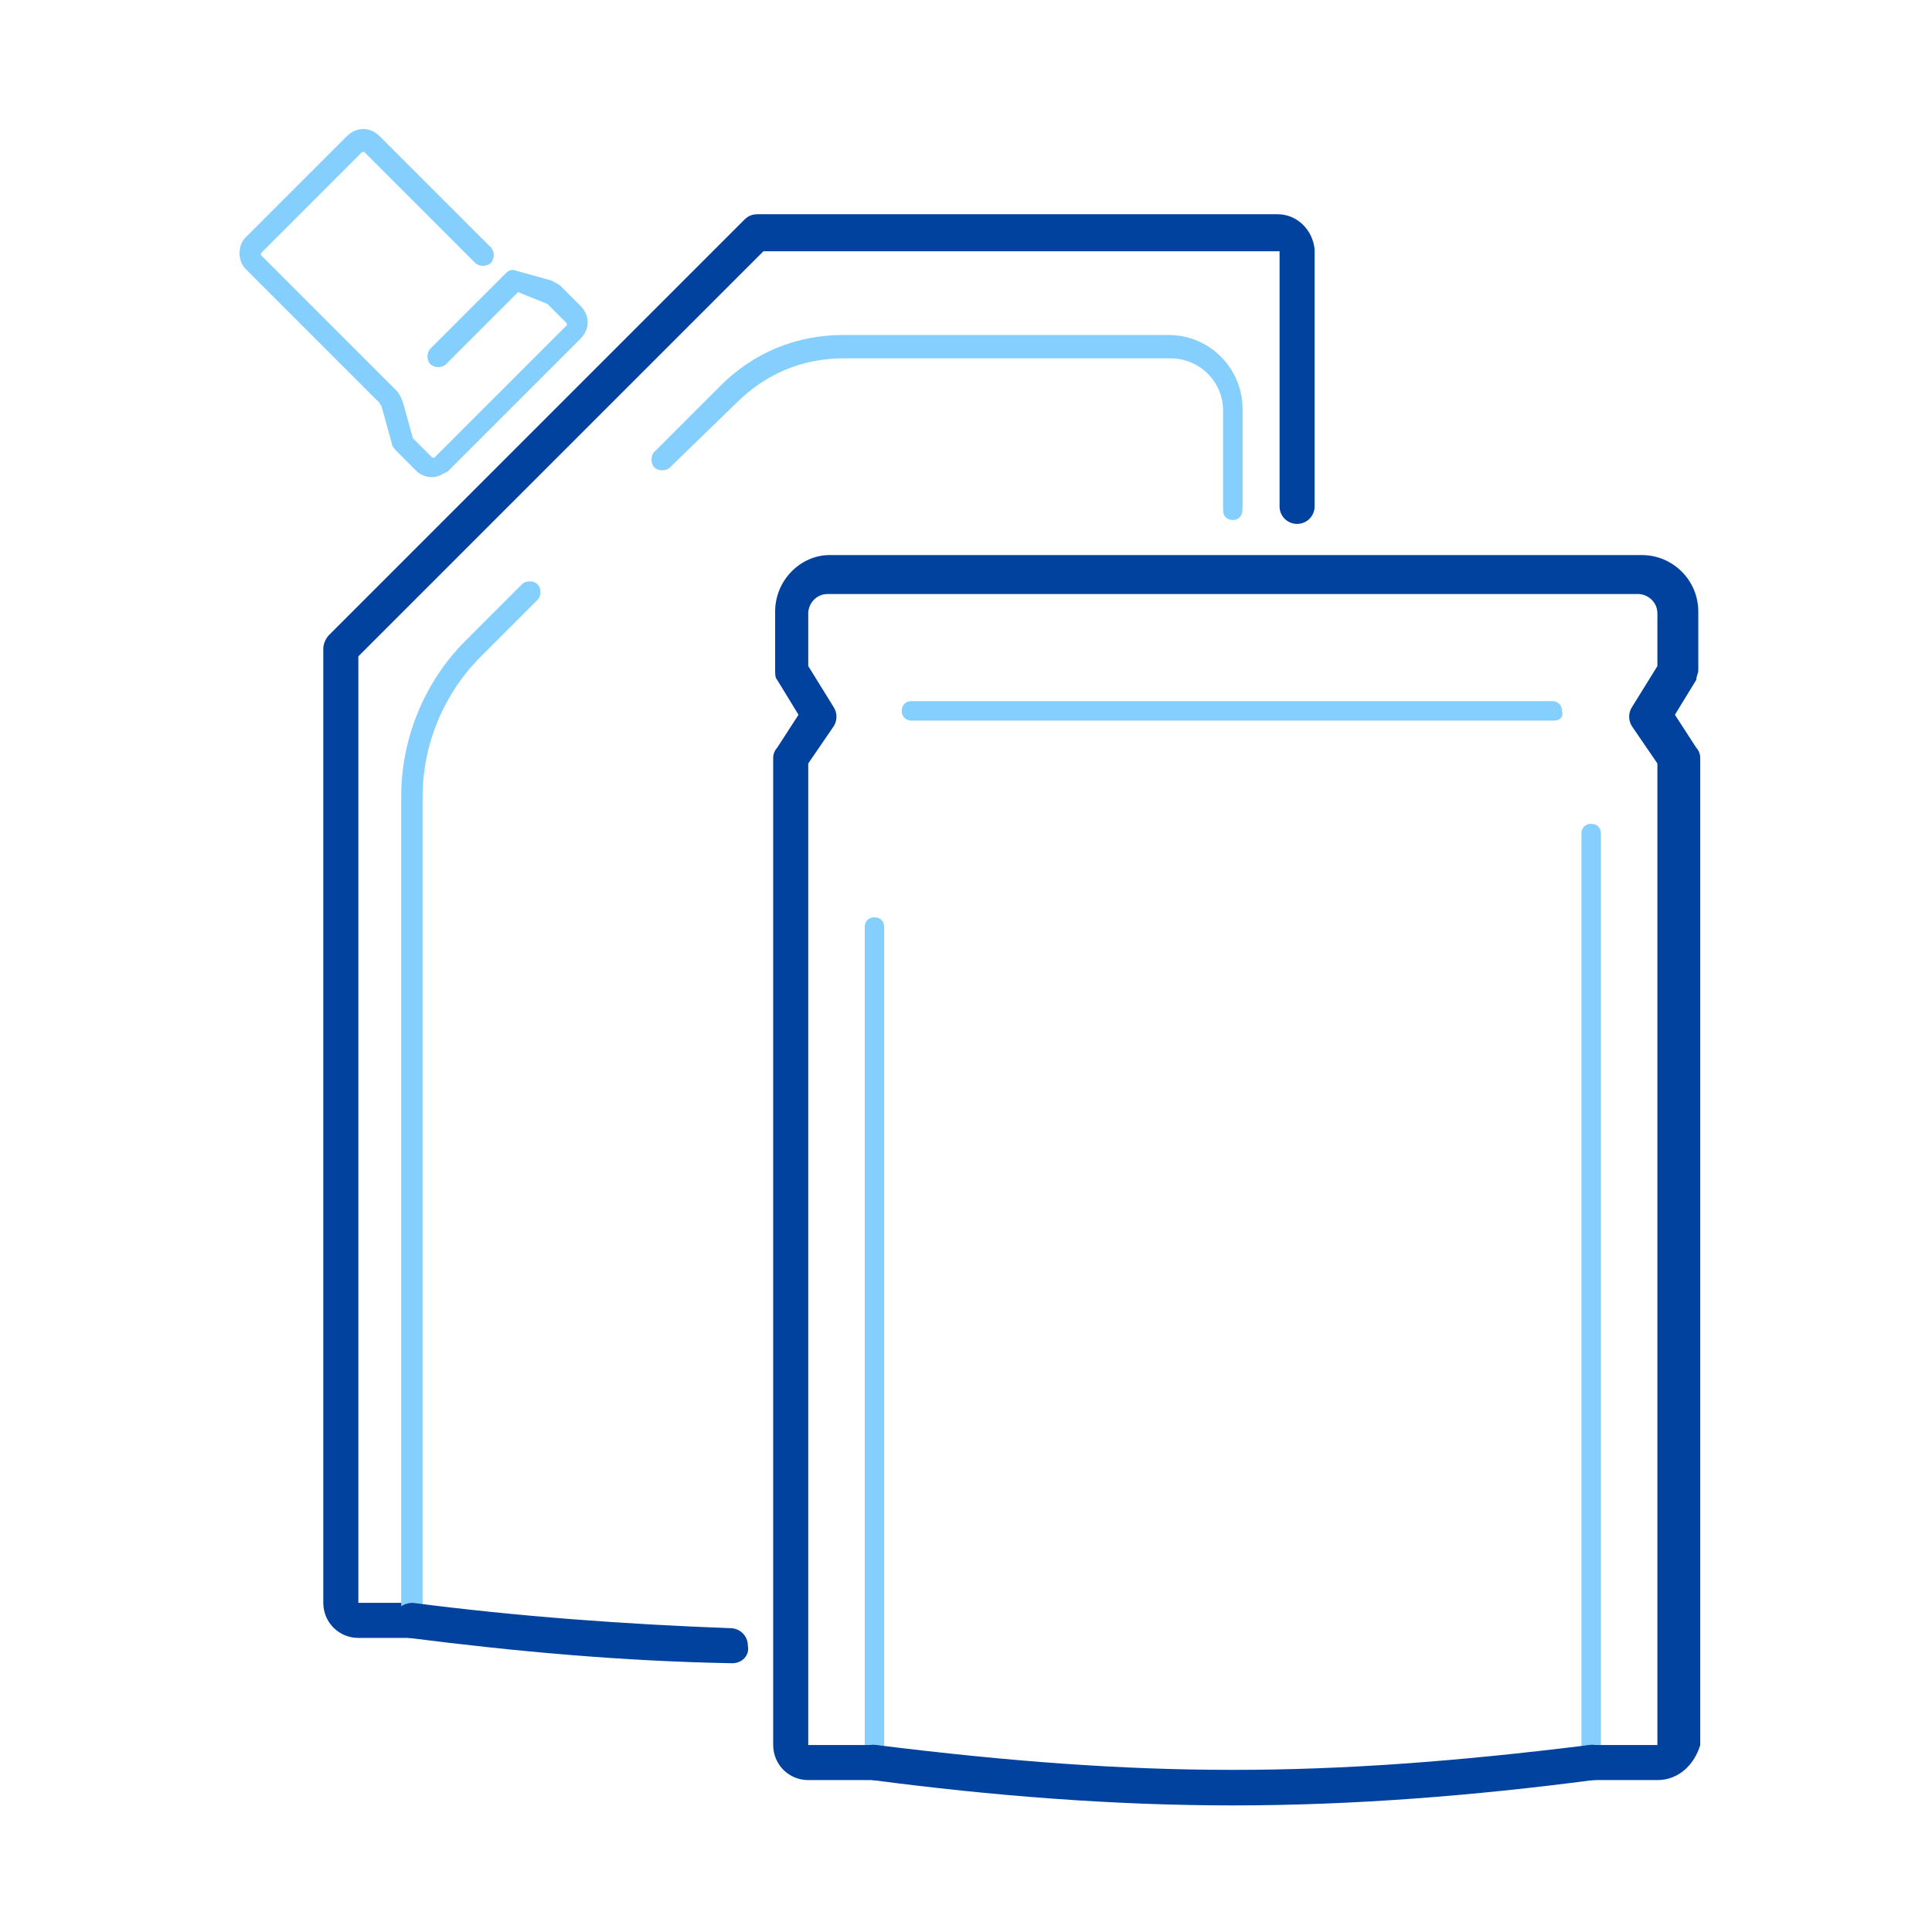
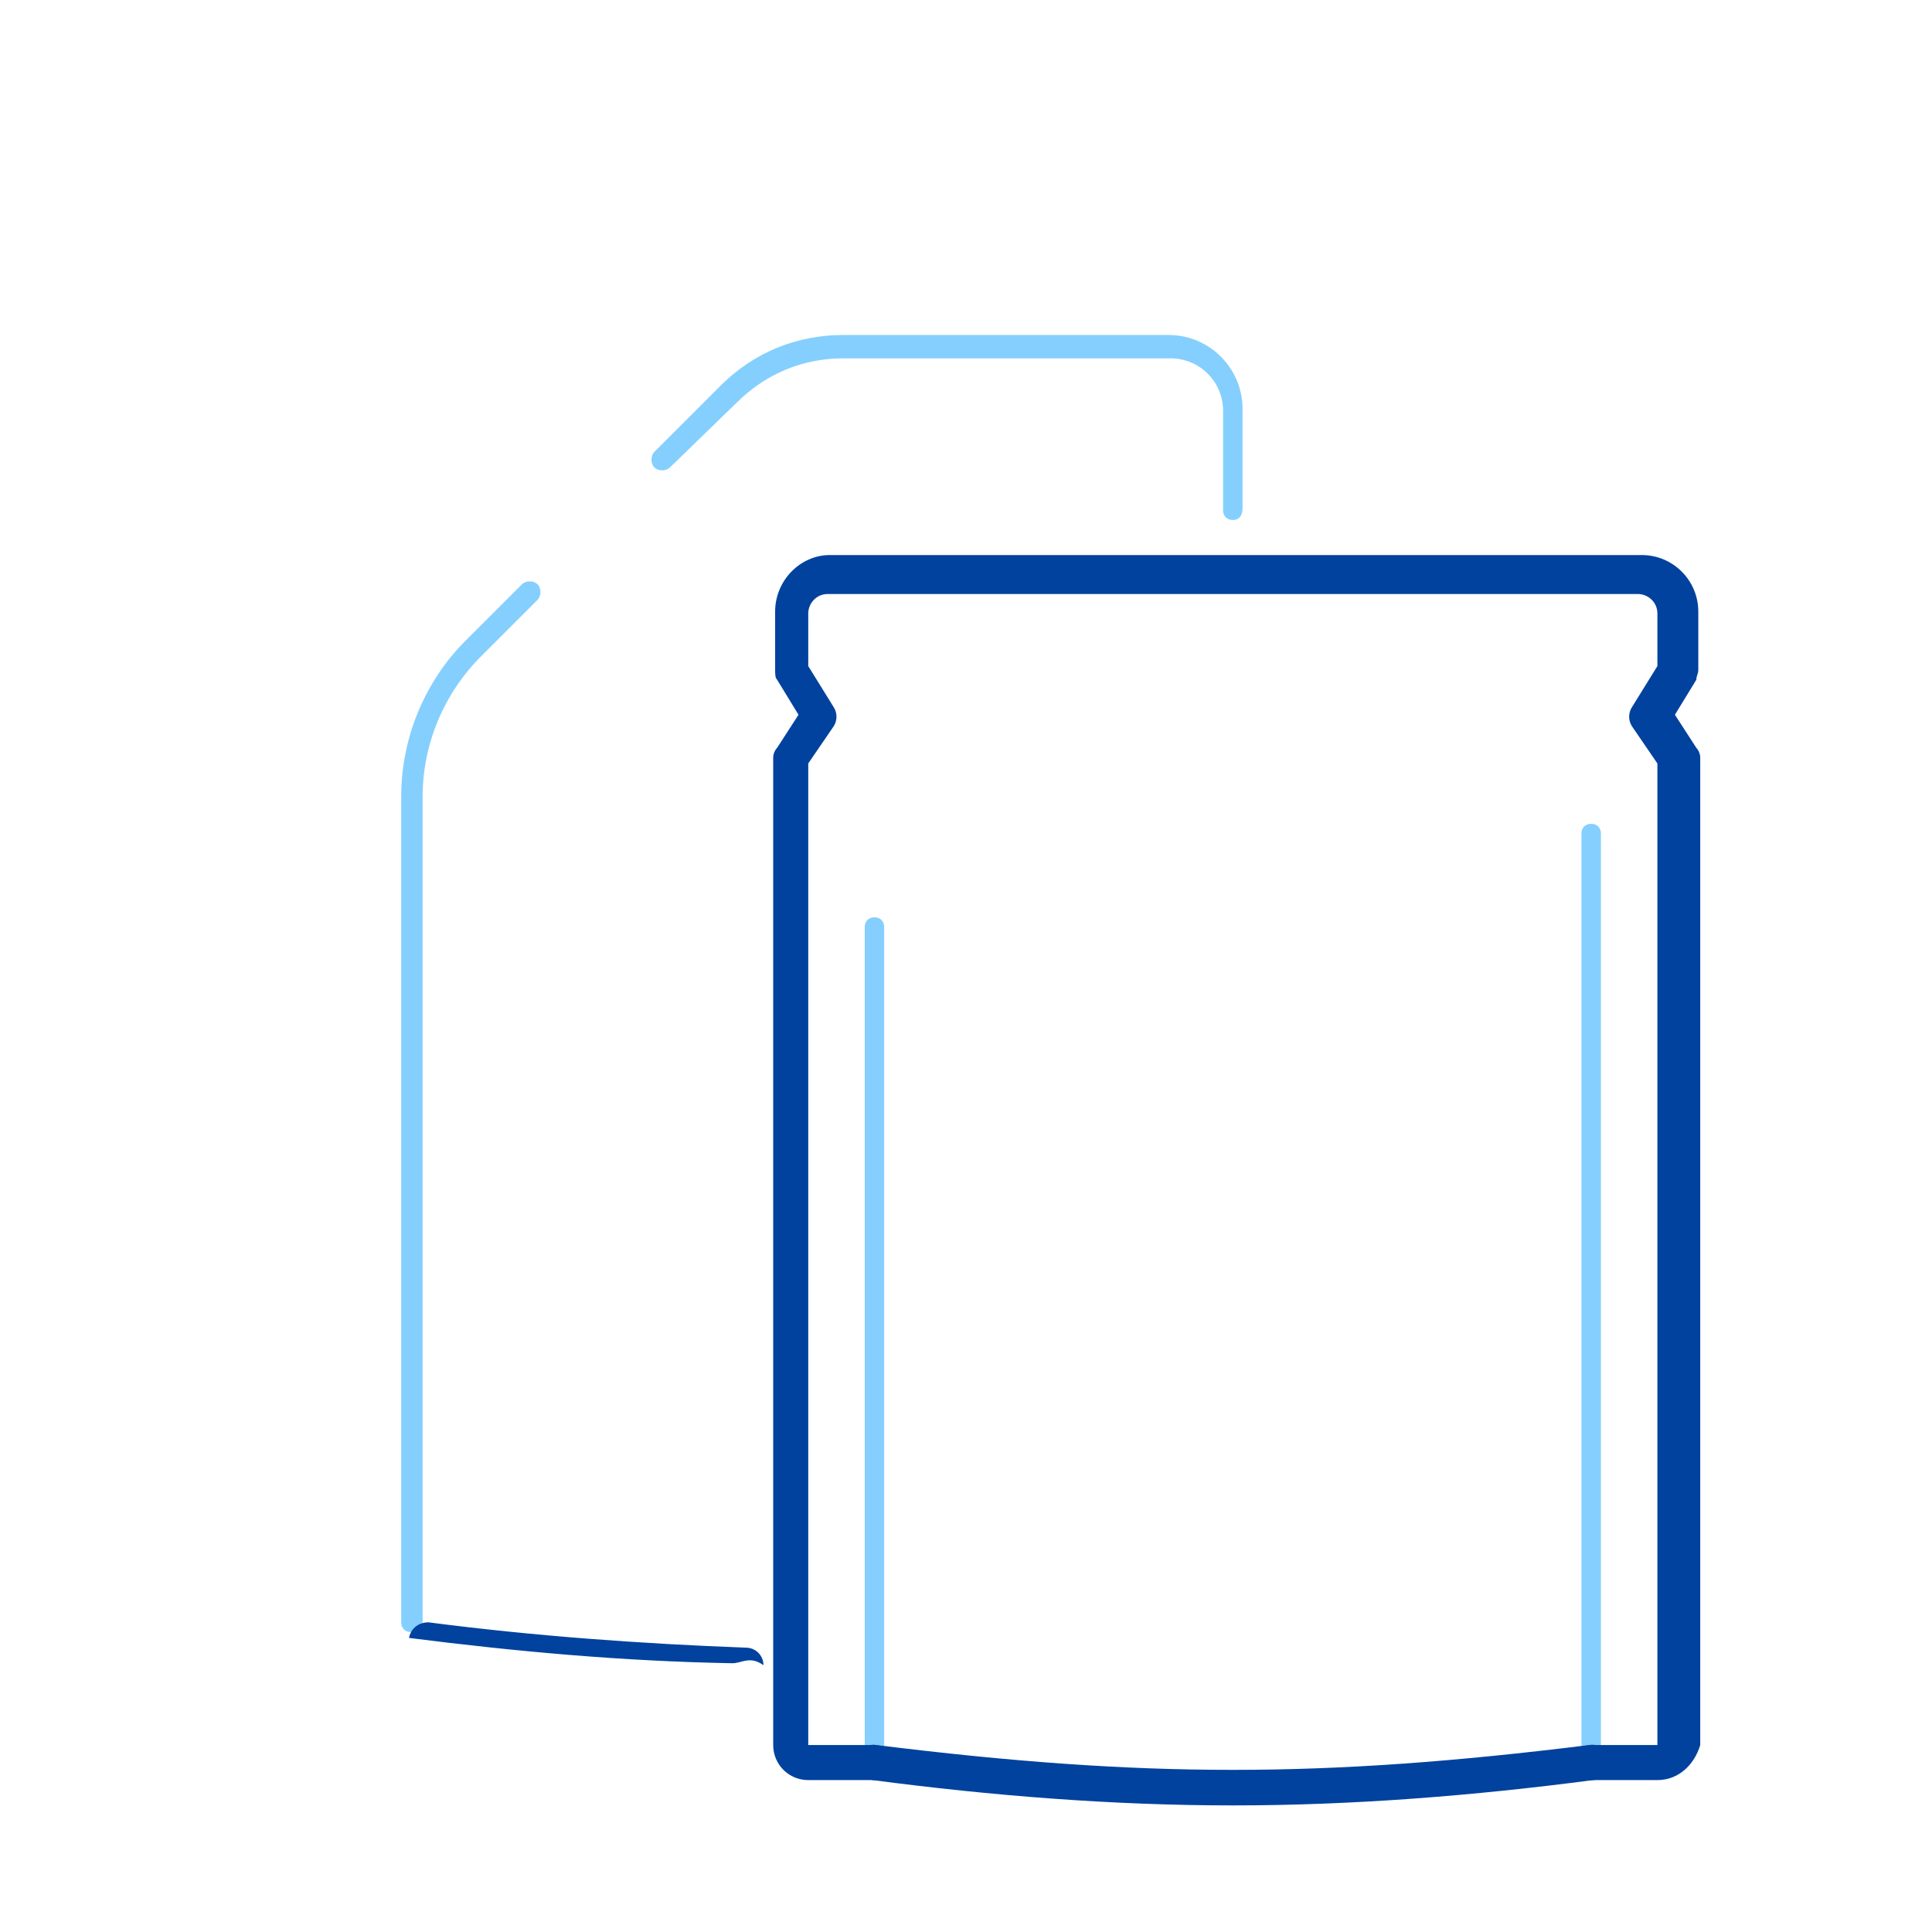
<svg xmlns="http://www.w3.org/2000/svg" version="1.1" id="Livello_1" x="0px" y="0px" viewBox="0 0 99.2 99.2" style="enable-background:new 0 0 99.2 99.2;" xml:space="preserve">
  <style type="text/css">
	.st0{fill:#00429E;}
	.st1{fill:#85CFFF;}
</style>
  <g id="bda712c6-977d-468b-9ea9-bda0b1322a99">
    <g id="f0886219-94ec-431b-b64c-8bdd5298a2fc">
-       <path class="st0" d="M21.1,84.1h-2.7c-1,0-1.8-0.8-1.8-1.8v-49c0-0.2,0.1-0.5,0.3-0.7l21.3-21.3c0.2-0.2,0.4-0.3,0.7-0.3h26.7    c1,0,1.8,0.8,1.9,1.8v13.2c0,0.5-0.4,0.9-0.9,0.9s-0.9-0.4-0.9-0.9V12.9H39.2L18.4,33.7v48.6h2.7c0.5,0,0.9,0.4,0.9,0.9    C22.1,83.7,21.7,84.1,21.1,84.1L21.1,84.1z" />
-       <path class="st1" d="M22.2,24.5c-0.3,0-0.6-0.1-0.8-0.3l-1-1c-0.1-0.1-0.3-0.3-0.3-0.5l-0.5-1.8c0-0.1-0.1-0.1-0.1-0.2l-6.9-6.9    c-0.2-0.2-0.3-0.5-0.3-0.8c0-0.3,0.1-0.6,0.3-0.8l5.2-5.2c0.5-0.5,1.2-0.5,1.7,0c0,0,0,0,0,0l5.7,5.7c0.2,0.2,0.2,0.6,0,0.8    c-0.2,0.2-0.6,0.2-0.8,0c0,0,0,0,0,0l-5.7-5.7c0,0-0.1,0-0.1,0l-5.2,5.2v0.1l6.9,6.9c0.2,0.2,0.3,0.4,0.4,0.7l0.5,1.8l1,1    c0,0,0.1,0,0.1,0l6.8-6.8c0,0,0-0.1,0-0.1l-1-1L26.6,15l-3.7,3.7c-0.2,0.2-0.6,0.2-0.8,0c0,0,0,0,0,0c-0.2-0.2-0.2-0.6,0-0.8    L26,14c0.1-0.1,0.3-0.2,0.5-0.1l1.8,0.5c0.2,0.1,0.4,0.2,0.5,0.3l1,1c0.5,0.5,0.5,1.2,0,1.7c0,0,0,0,0,0l-6.8,6.8    C22.8,24.3,22.5,24.5,22.2,24.5z" />
      <path class="st1" d="M21.1,83.8c-0.3,0-0.5-0.2-0.5-0.5c0,0,0,0,0,0V40.9c0-3,1.2-5.9,3.3-8l2.9-2.9c0.2-0.2,0.6-0.2,0.8,0    c0.2,0.2,0.2,0.6,0,0.8l-2.9,2.9c-1.9,1.9-3,4.5-3,7.2v42.3C21.7,83.5,21.5,83.8,21.1,83.8C21.2,83.8,21.2,83.8,21.1,83.8z" />
-       <path class="st0" d="M37.6,85.4L37.6,85.4C32,85.3,26.5,84.8,21,84.1c-0.5-0.1-0.8-0.5-0.8-1c0.1-0.5,0.5-0.8,1-0.8    c5.4,0.7,10.9,1.1,16.3,1.3c0.5,0,0.9,0.4,0.9,0.9C38.5,85,38.1,85.4,37.6,85.4z" />
+       <path class="st0" d="M37.6,85.4L37.6,85.4C32,85.3,26.5,84.8,21,84.1c0.1-0.5,0.5-0.8,1-0.8    c5.4,0.7,10.9,1.1,16.3,1.3c0.5,0,0.9,0.4,0.9,0.9C38.5,85,38.1,85.4,37.6,85.4z" />
      <path class="st1" d="M63.3,26.7c-0.3,0-0.5-0.2-0.5-0.5v-5.1c0-1.5-1.2-2.7-2.7-2.7H43.3c-2.1,0-4,0.8-5.5,2.3L34.4,24    c-0.2,0.2-0.6,0.2-0.8,0c-0.2-0.2-0.2-0.6,0-0.8c0,0,0,0,0,0l3.4-3.4c1.7-1.7,3.9-2.6,6.3-2.6H60c2.1,0,3.8,1.7,3.8,3.8v5.1    C63.8,26.5,63.6,26.7,63.3,26.7z" />
      <path class="st1" d="M44.9,91c-0.3,0-0.5-0.2-0.5-0.5V47.6c0-0.3,0.2-0.5,0.5-0.5c0.3,0,0.5,0.2,0.5,0.5v42.9    C45.4,90.8,45.2,91,44.9,91z" />
      <path class="st1" d="M81.7,91.3c-0.3,0-0.5-0.2-0.5-0.5v-48c0-0.3,0.2-0.5,0.5-0.5c0.3,0,0.5,0.2,0.5,0.5v48    C82.3,91,82,91.3,81.7,91.3C81.7,91.3,81.7,91.3,81.7,91.3z" />
      <path class="st0" d="M85.1,91.4h-3.4c-0.5,0-0.9-0.4-0.9-0.9c0-0.5,0.4-0.9,0.9-0.9h3.4V39.2l-1.3-1.9c-0.2-0.3-0.2-0.7,0-1    l1.3-2.1v-2.7c0-0.6-0.5-1-1-1l0,0H42.5c-0.6,0-1,0.5-1,1v2.7l1.3,2.1c0.2,0.3,0.2,0.7,0,1l-1.3,1.9v50.4h3.4    c0.5,0,0.9,0.4,0.9,0.9s-0.4,0.9-0.9,0.9h-3.4c-1,0-1.8-0.8-1.8-1.8V38.9c0-0.2,0.1-0.4,0.2-0.5l1.1-1.7l-1.1-1.8    c-0.1-0.1-0.1-0.3-0.1-0.5v-3c0-1.6,1.3-2.9,2.8-2.9h41.7c1.6,0,2.9,1.3,2.9,2.9v3c0,0.2-0.1,0.3-0.1,0.5l-1.1,1.8l1.1,1.7    c0.1,0.1,0.2,0.3,0.2,0.5v50.7C87,90.6,86.2,91.4,85.1,91.4L85.1,91.4z" />
      <path class="st0" d="M63.3,92.7c-6.2,0-12.4-0.5-18.5-1.3c-0.5-0.1-0.9-0.5-0.8-1c0.1-0.5,0.5-0.9,1-0.8l0,0    c13.7,1.7,22.9,1.7,36.6,0c0.5-0.1,1,0.3,1,0.8c0.1,0.5-0.3,1-0.8,1c0,0,0,0,0,0C75.7,92.2,69.5,92.7,63.3,92.7z" />
-       <path class="st1" d="M79.8,37H46.8c-0.3,0-0.5-0.2-0.5-0.5c0-0.3,0.2-0.5,0.5-0.5h32.9c0.3,0,0.5,0.2,0.5,0.5    C80.3,36.8,80.1,37,79.8,37z" />
    </g>
  </g>
</svg>